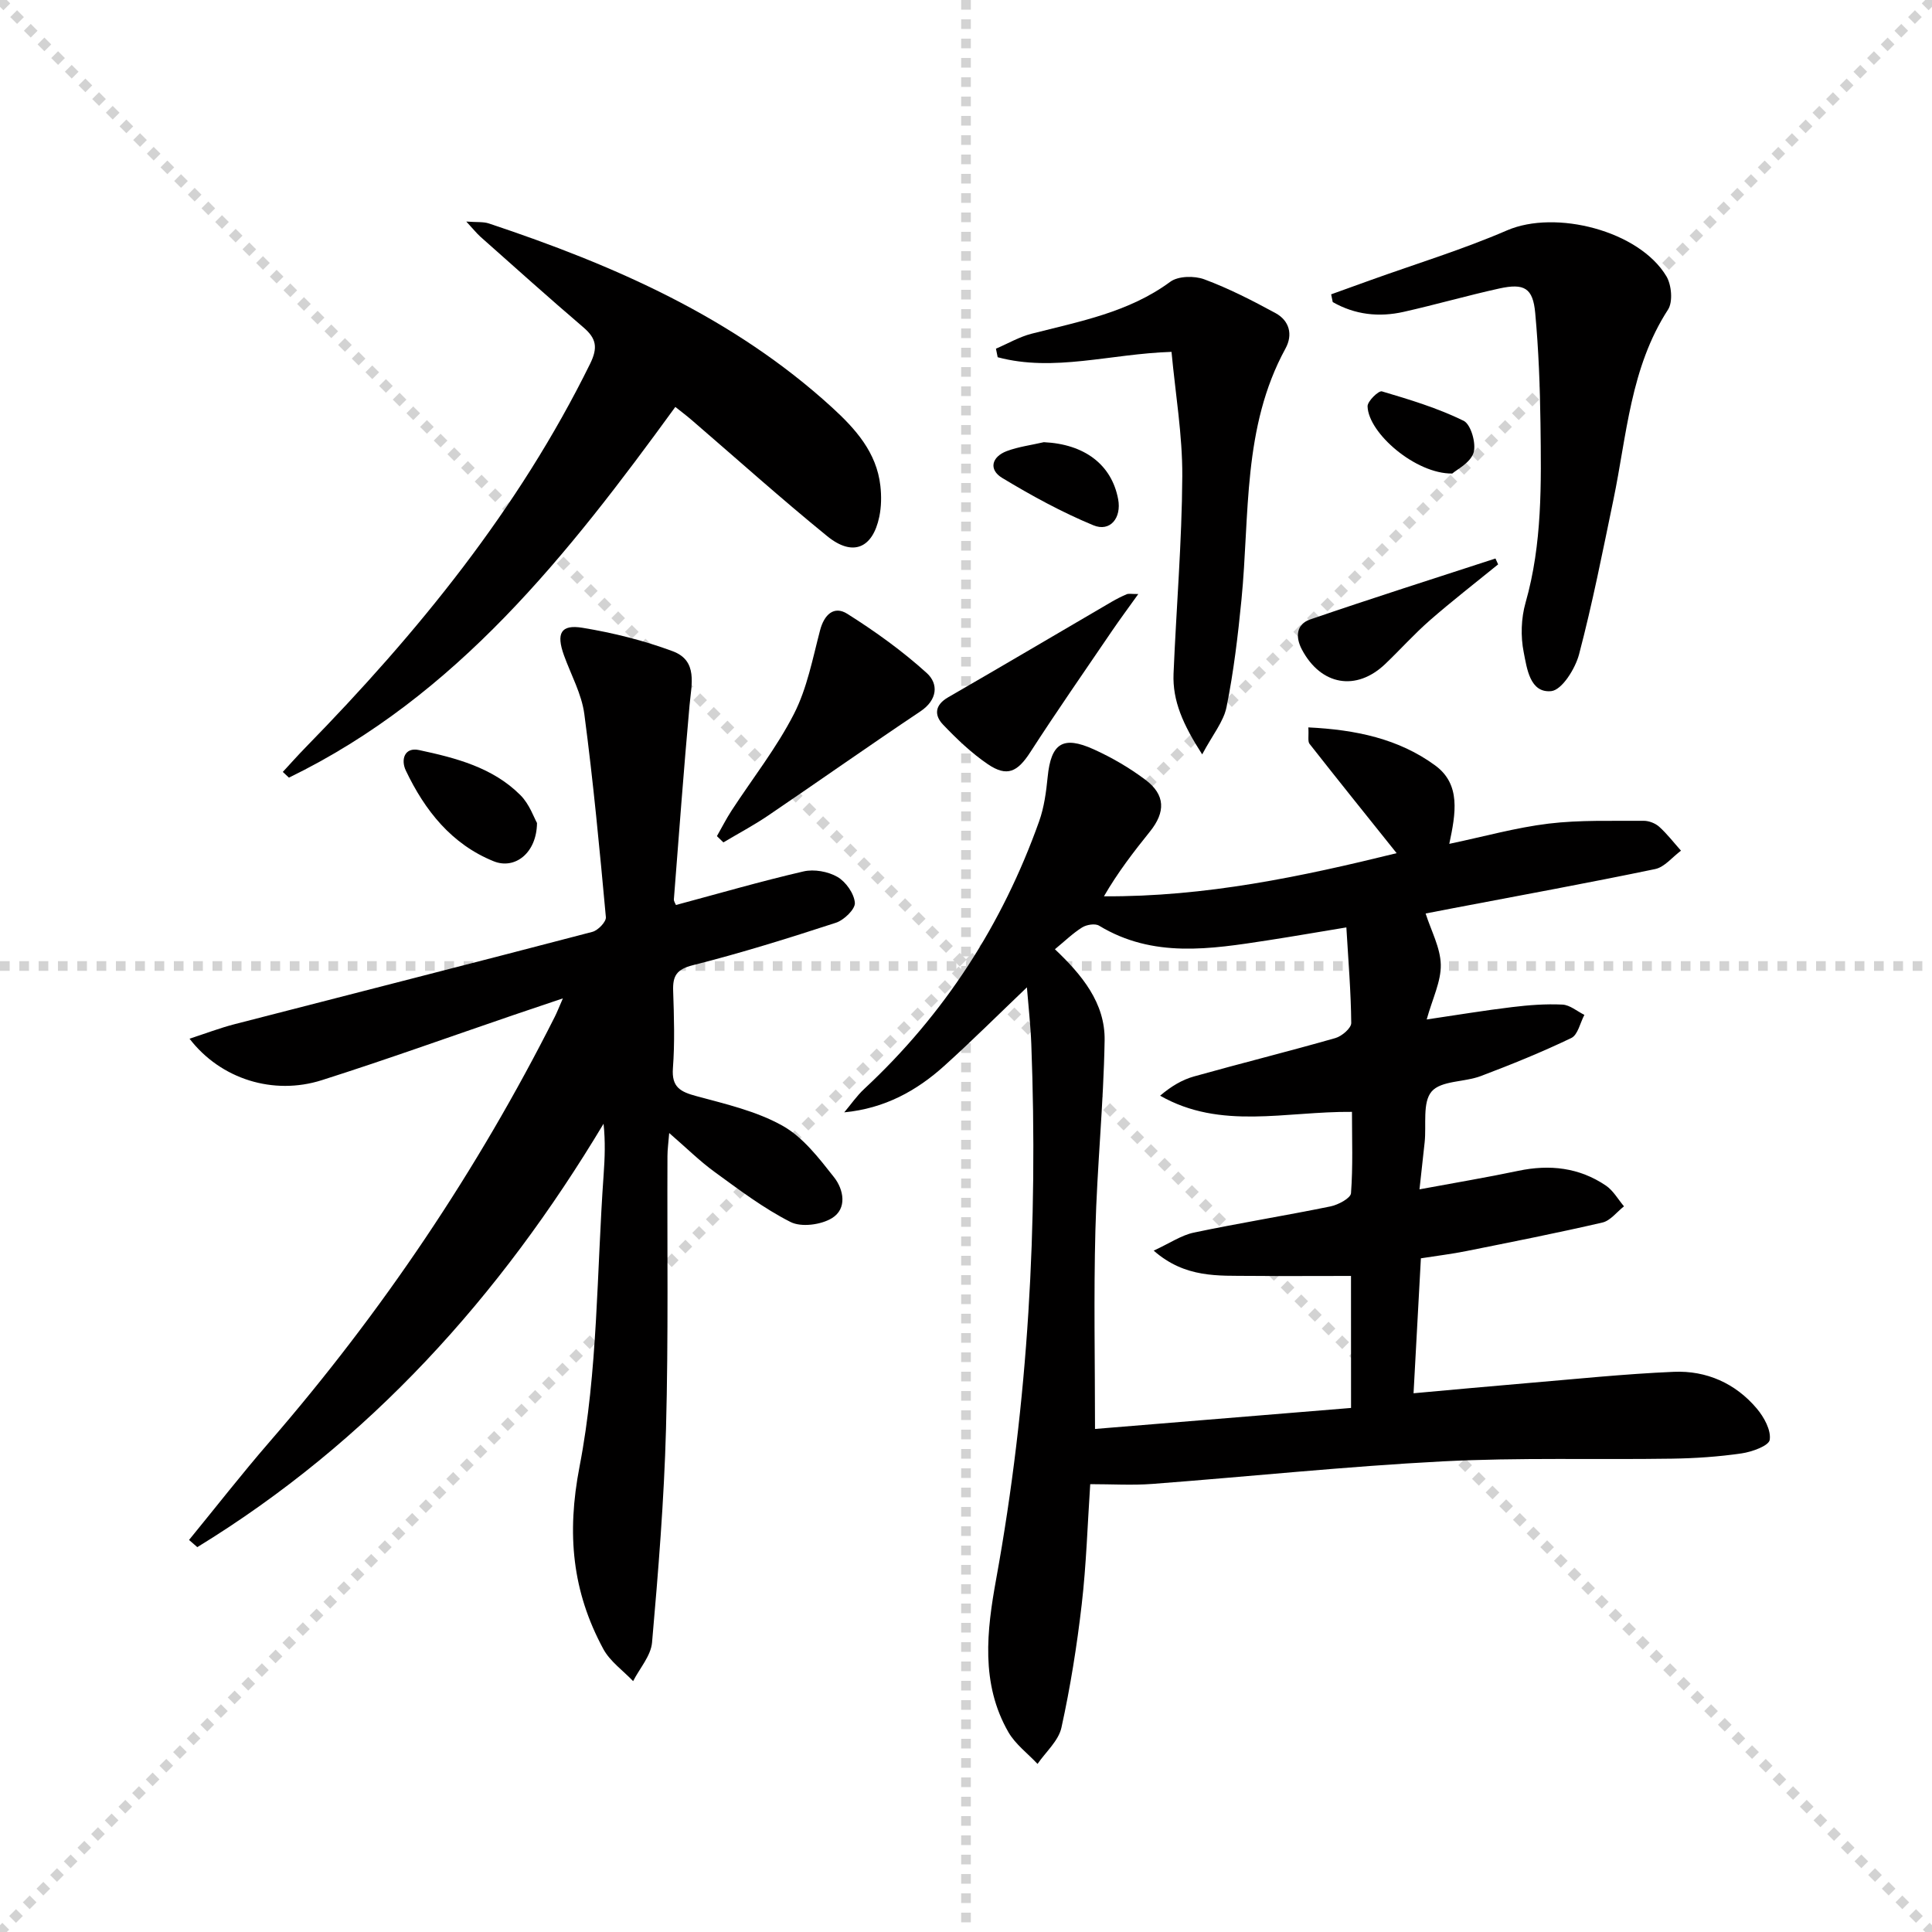
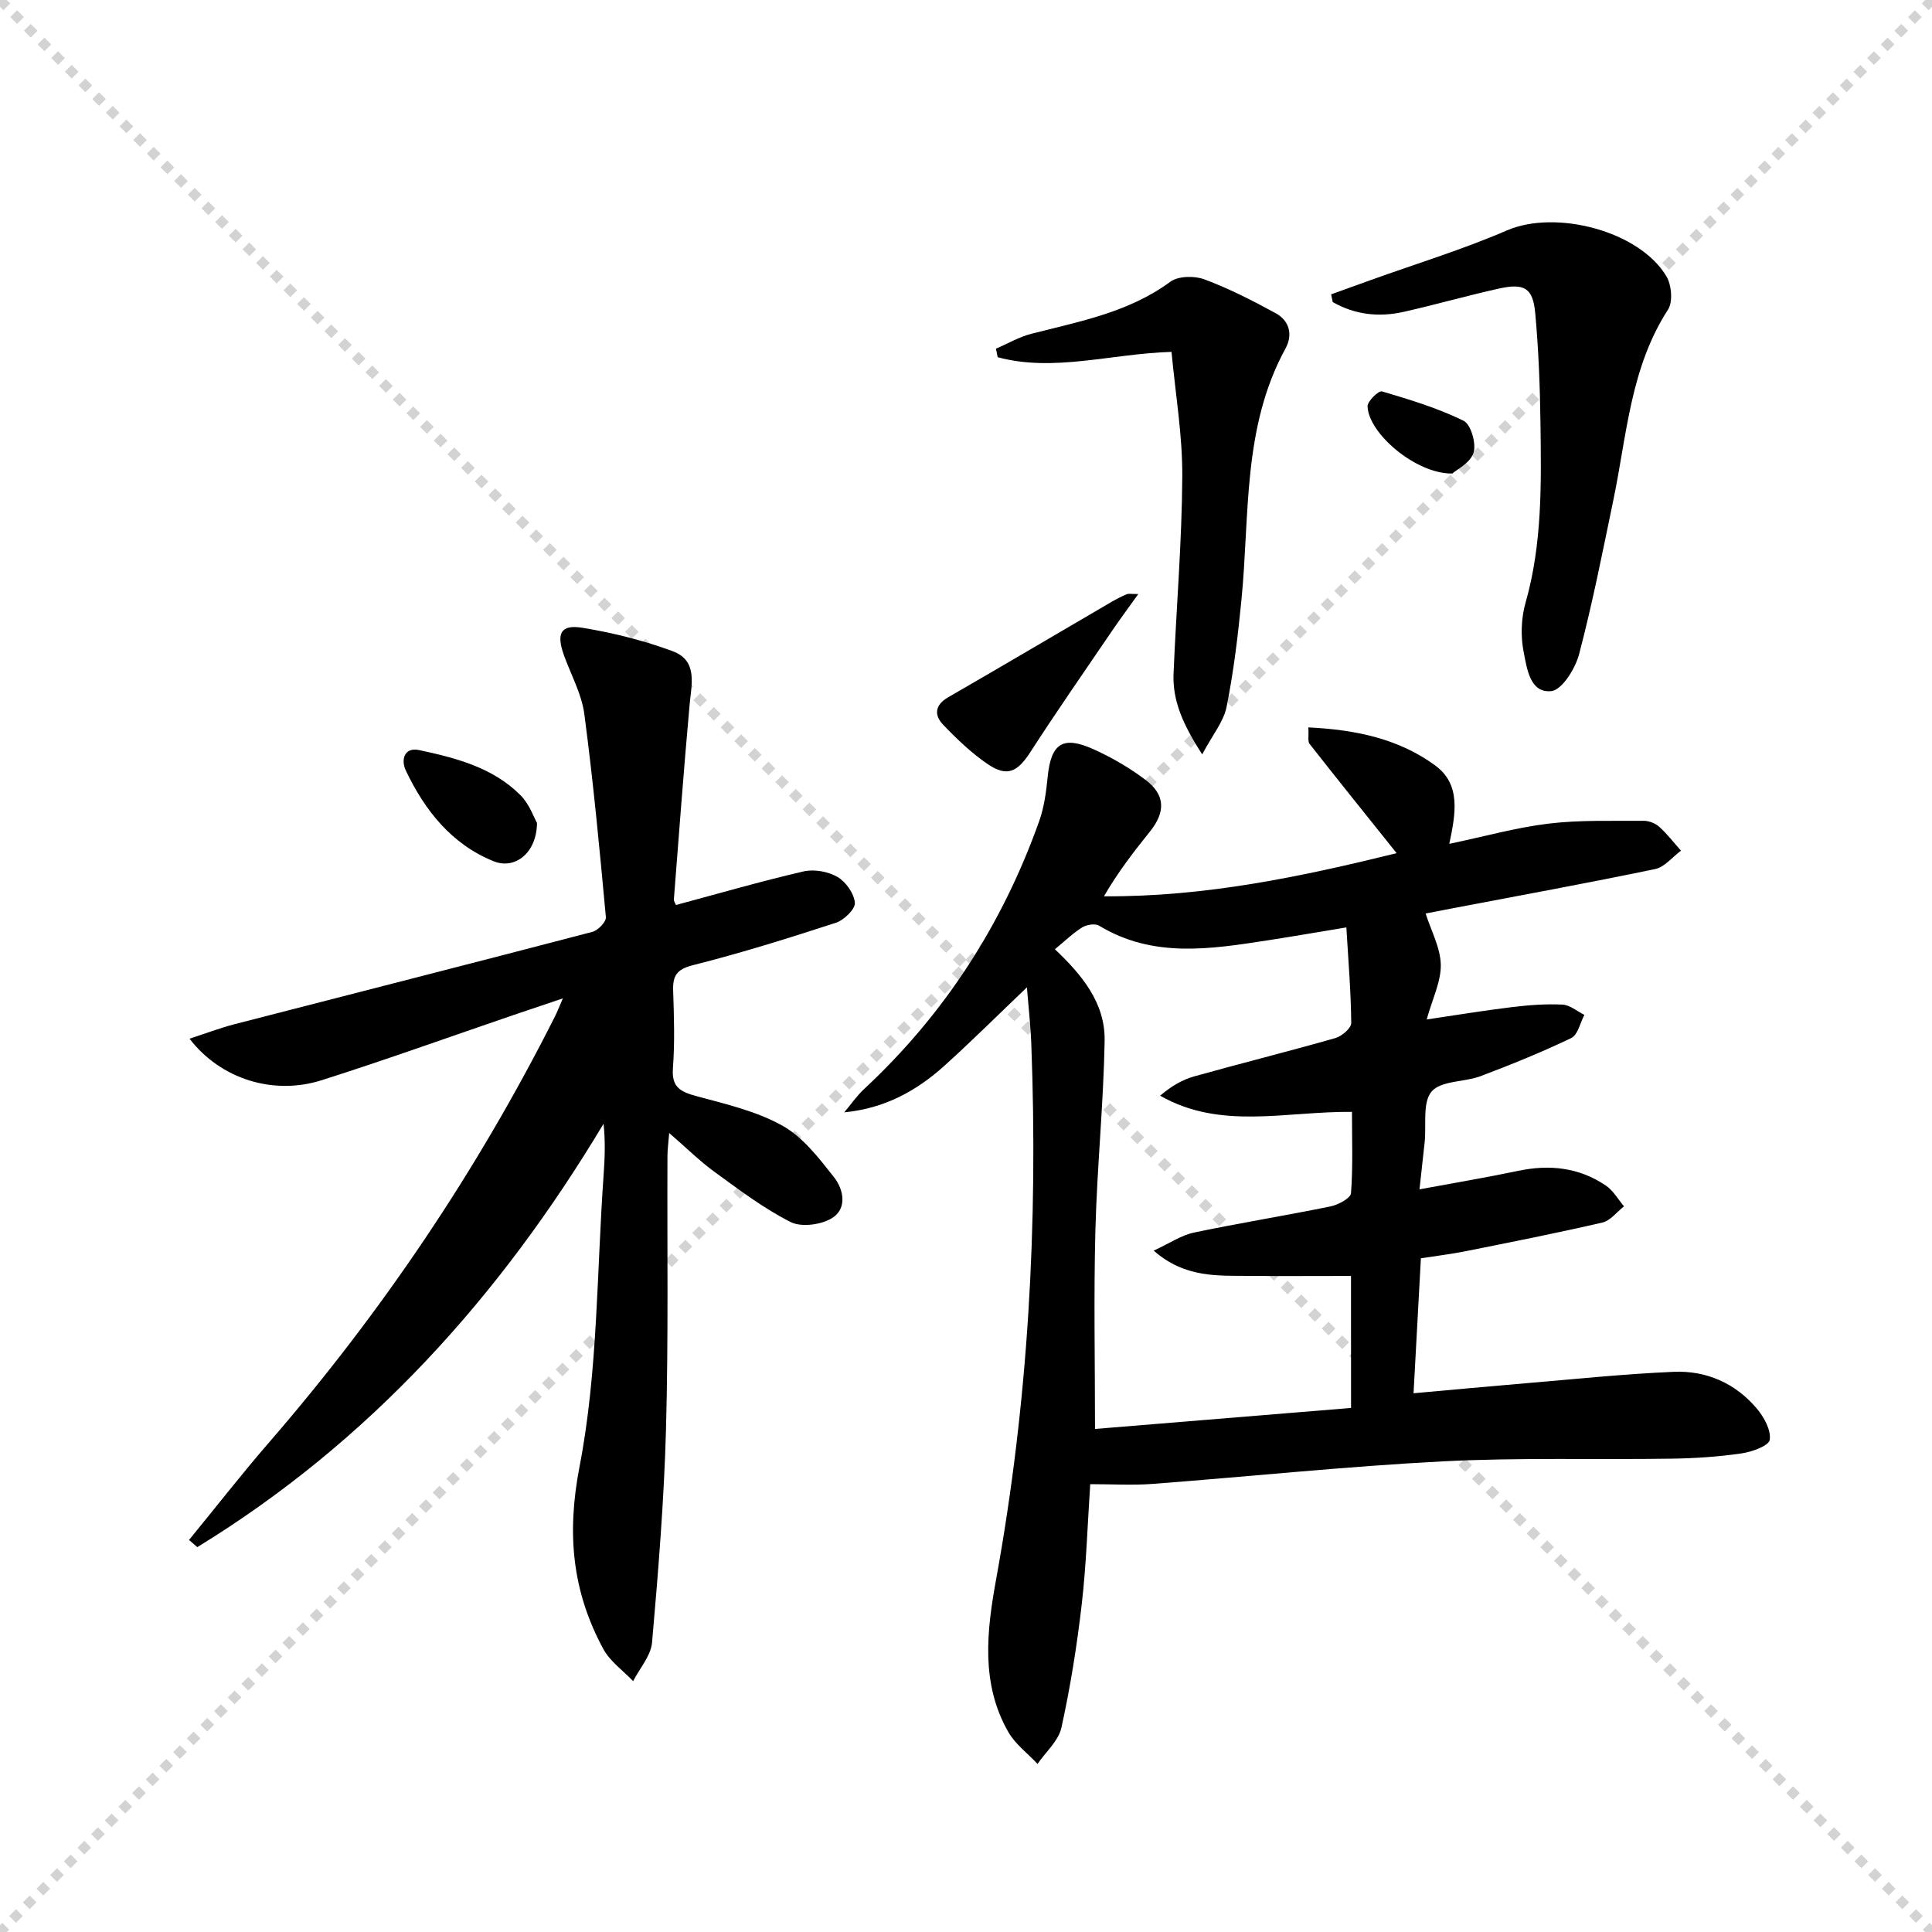
<svg xmlns="http://www.w3.org/2000/svg" enable-background="new 0 0 400 400" viewBox="0 0 400 400">
  <g stroke="lightgray" stroke-dasharray="1,1" stroke-width="1" transform="scale(2, 2)">
    <line x1="0" y1="0" x2="200" y2="200" />
    <line x1="200" y1="0" x2="0" y2="200" />
-     <line x1="100" y1="0" x2="100" y2="200" />
-     <line x1="0" y1="100" x2="200" y2="100" />
  </g>
  <g fill="#010000">
    <path d="m270.88 150.6c9.84.48 18.71 2.35 26.25 7.87 5.37 3.93 4.26 9.95 2.93 16.24 7.16-1.5 13.8-3.37 20.57-4.19 6.49-.78 13.11-.53 19.68-.58 1.08-.01 2.41.51 3.21 1.23 1.65 1.49 3.03 3.29 4.51 4.95-1.77 1.31-3.39 3.4-5.35 3.81-13.95 2.9-27.97 5.46-41.97 8.13-1.94.37-3.89.75-5.55 1.07 1.15 3.6 3.06 7.08 3.14 10.59.07 3.48-1.71 7-2.92 11.35 6.37-.94 12.01-1.88 17.68-2.56 3.45-.42 6.96-.69 10.42-.52 1.55.07 3.03 1.38 4.55 2.13-.88 1.64-1.35 4.14-2.71 4.79-6.1 2.93-12.4 5.48-18.74 7.88-3.39 1.28-8.22.91-10.18 3.2-1.93 2.25-1.06 6.91-1.44 10.5-.31 2.94-.65 5.87-1.07 9.75 7.27-1.35 13.88-2.45 20.44-3.83 6.5-1.37 12.62-.69 18.15 3.05 1.52 1.03 2.52 2.84 3.75 4.3-1.48 1.15-2.81 2.97-4.46 3.35-9.37 2.17-18.8 4.03-28.23 5.92-2.91.59-5.87.94-9.36 1.49-.49 9.11-.99 18.18-1.52 27.94 8.04-.72 15.55-1.43 23.08-2.06 10.26-.86 20.51-1.94 30.79-2.38 6.76-.29 12.78 2.37 17.2 7.61 1.49 1.77 2.98 4.47 2.67 6.48-.19 1.23-3.68 2.49-5.83 2.8-4.75.69-9.59 1.02-14.4 1.09-15.82.24-31.68-.26-47.47.56-20.07 1.04-40.07 3.15-60.12 4.67-4.13.31-8.3.05-12.86.05-.56 8.38-.81 16.67-1.76 24.88-.99 8.56-2.35 17.11-4.2 25.52-.6 2.74-3.24 5.03-4.95 7.52-2.04-2.18-4.59-4.07-6.04-6.59-5.78-10.07-4.46-21.04-2.53-31.65 6.67-36.67 8.69-73.61 7.28-110.79-.14-3.77-.57-7.53-.91-11.75-5.89 5.62-11.36 11.07-17.09 16.24s-12.34 8.83-20.73 9.64c1.38-1.63 2.6-3.43 4.16-4.87 16.63-15.49 28.58-34.04 36.19-55.38 1.04-2.91 1.46-6.11 1.77-9.21.69-6.92 3.12-8.6 9.53-5.7 3.76 1.7 7.41 3.83 10.7 6.3 4.15 3.11 4.2 6.68.94 10.73-3.38 4.2-6.67 8.47-9.52 13.4 20.99.13 40.87-4.07 60.6-8.93-6.18-7.73-12.17-15.16-18.06-22.67-.37-.53-.11-1.59-.22-3.37zm8.83 113.57c-7.23 0-14.02.05-20.8-.01-6.66-.07-13.51.51-20.05-5.23 3.34-1.54 5.7-3.18 8.29-3.73 9.41-1.98 18.91-3.5 28.33-5.43 1.59-.33 4.15-1.69 4.23-2.73.42-5.56.2-11.18.2-16.84-13.75-.13-27.17 3.81-39.72-3.35 2.27-1.93 4.54-3.29 7-3.98 9.74-2.73 19.56-5.17 29.29-7.95 1.34-.38 3.29-2.06 3.28-3.12-.06-6.43-.6-12.87-1.01-19.79-5.85.96-11.04 1.87-16.24 2.67-11.89 1.83-23.78 3.75-34.96-3.03-.82-.5-2.58-.21-3.5.36-1.95 1.22-3.63 2.87-5.64 4.52 5.56 5.27 10.42 11.11 10.29 18.88-.22 13.12-1.57 26.21-1.91 39.33-.36 13.56-.08 27.13-.08 41.11 17.24-1.42 35.04-2.88 53.01-4.35-.01-9.44-.01-18.38-.01-27.33z" />
    <path d="m39.14 318.83c5.54-6.77 10.92-13.68 16.65-20.29 23.32-26.93 43.06-56.25 59.09-88.06.44-.88.8-1.8 1.66-3.78-4.02 1.36-7.19 2.42-10.36 3.5-13.18 4.5-26.29 9.22-39.56 13.44-10 3.18-20.92-.19-27.38-8.59 3.35-1.09 6.25-2.2 9.24-2.98 24.72-6.38 49.47-12.67 74.17-19.14 1.16-.3 2.88-2.09 2.79-3.04-1.29-14.03-2.61-28.07-4.46-42.04-.55-4.17-2.76-8.13-4.22-12.18-1.63-4.54-.67-6.44 3.86-5.69 6.32 1.04 12.66 2.62 18.66 4.85 5.26 1.96 3.87 6.87 3.48 11.23-1.2 13.36-2.2 26.75-3.24 40.12-.03.43.31.88.43 1.19 8.87-2.38 17.58-4.91 26.4-6.95 2.19-.51 5.09.01 7.04 1.14 1.74 1.01 3.45 3.44 3.6 5.36.1 1.31-2.26 3.59-3.94 4.13-9.77 3.18-19.59 6.26-29.55 8.77-3.43.86-4.24 2.22-4.13 5.35.18 5.33.35 10.68-.05 15.99-.3 3.98 1.6 4.9 4.9 5.79 6.06 1.64 12.4 3.1 17.79 6.12 4.24 2.37 7.56 6.72 10.68 10.68 1.98 2.51 2.77 6.51-.47 8.47-2.26 1.37-6.32 1.91-8.55.78-5.57-2.82-10.64-6.67-15.73-10.37-3.07-2.23-5.79-4.94-9.39-8.05-.16 2.07-.36 3.41-.36 4.76-.08 18.83.21 37.66-.3 56.48-.4 14.77-1.6 29.52-2.89 44.24-.24 2.76-2.56 5.34-3.92 8-2.09-2.2-4.78-4.08-6.17-6.65-6.43-11.91-7.62-23.81-4.92-37.78 3.82-19.75 3.54-40.29 4.99-60.49.24-3.39.37-6.8-.02-10.48-21.45 35.8-48.54 65.87-84.11 87.66-.57-.5-1.14-1-1.71-1.49z" />
-     <path d="m96.54 45.87c2.18.17 3.51.01 4.66.39 25.89 8.62 50.63 19.42 71.09 38.12 4.81 4.4 9.2 9.27 9.98 16.19.24 2.11.21 4.34-.22 6.41-1.37 6.57-5.51 8.32-10.78 4.03-9.55-7.77-18.72-16-28.05-24.03-.98-.85-2.02-1.63-3.4-2.73-22.22 30.55-45.28 59.88-80 76.75-.42-.39-.85-.79-1.27-1.18 1.56-1.69 3.09-3.41 4.69-5.05 23.26-23.79 44.11-49.35 58.93-79.44 1.65-3.36 1.31-5.25-1.38-7.55-7.21-6.16-14.26-12.5-21.35-18.79-.82-.75-1.52-1.64-2.9-3.12z" />
    <path d="m275.6 60.94c2.7-.97 5.4-1.95 8.1-2.92 9.46-3.4 19.12-6.35 28.33-10.33 10.01-4.32 27.32.05 32.98 9.51 1.07 1.79 1.38 5.3.33 6.91-7.79 12.03-8.52 25.97-11.3 39.36-2.22 10.7-4.33 21.44-7.11 31.99-.78 2.98-3.55 7.4-5.76 7.63-4.42.44-5.04-4.71-5.7-8.04-.66-3.28-.54-7.04.38-10.27 3.48-12.21 3.25-24.66 3.09-37.11-.1-7.63-.39-15.28-1.09-22.87-.47-5.16-2.24-6.21-7.44-5.07-6.62 1.46-13.15 3.34-19.77 4.83-5.13 1.16-10.11.61-14.71-2.02-.1-.54-.21-1.07-.33-1.6z" />
    <path d="m248.9 156.19c-3.97-6.17-6.16-11.08-5.93-16.72.57-13.62 1.73-27.23 1.81-40.85.05-8.52-1.42-17.06-2.23-25.77-12.67.4-24.35 4.23-35.99 1.11-.12-.59-.24-1.18-.36-1.77 2.46-1.05 4.83-2.45 7.39-3.1 9.96-2.55 20.09-4.41 28.7-10.75 1.64-1.21 4.99-1.27 7.04-.51 5.09 1.89 9.98 4.4 14.76 7 2.86 1.56 3.63 4.44 2.06 7.32-8.94 16.34-7.39 34.46-9.12 52.04-.73 7.42-1.61 14.86-3.08 22.15-.61 3.08-2.91 5.81-5.05 9.85z" />
-     <path d="m148.43 173.11c1.01-1.76 1.92-3.58 3.03-5.28 4.34-6.66 9.32-12.98 12.92-20.02 2.72-5.31 3.87-11.47 5.41-17.33.86-3.27 2.9-5.12 5.63-3.4 5.78 3.65 11.41 7.69 16.46 12.27 2.45 2.22 2.25 5.55-1.33 7.94-10.59 7.08-21 14.43-31.54 21.58-2.97 2.01-6.16 3.7-9.24 5.54-.45-.43-.89-.87-1.34-1.3z" />
    <path d="m235.67 122.99c-2.1 2.94-3.82 5.25-5.44 7.63-5.67 8.34-11.44 16.63-16.91 25.1-2.65 4.1-4.8 5.21-8.8 2.5-3.38-2.3-6.42-5.21-9.26-8.18-1.87-1.96-1.75-4.06 1.04-5.67 11.32-6.53 22.58-13.19 33.87-19.78 1-.58 2.04-1.11 3.11-1.56.39-.17.91-.04 2.39-.04z" />
-     <path d="m310.17 116.85c-4.72 3.84-9.54 7.57-14.12 11.57-3.24 2.83-6.12 6.06-9.24 9.04-6.02 5.75-13.33 4.44-17.26-2.97-1.43-2.69-1.11-5.26 1.68-6.23 12.74-4.38 25.58-8.45 38.39-12.63.19.41.37.81.55 1.22z" />
+     <path d="m310.17 116.85z" />
    <path d="m111.18 170.39c-.06 6.24-4.59 9.69-8.96 7.93-8.74-3.53-14.26-10.52-18.2-18.79-1.07-2.25-.28-4.88 2.73-4.24 7.62 1.63 15.29 3.6 21.02 9.36 1.86 1.87 2.79 4.65 3.41 5.74z" />
-     <path d="m216.11 91.55c8.39.39 14.04 4.61 15.39 11.8.73 3.88-1.65 6.85-5.14 5.4-6.52-2.7-12.79-6.13-18.85-9.79-2.89-1.74-2.19-4.39.94-5.57 2.44-.91 5.1-1.24 7.66-1.84z" />
    <path d="m300.68 98.04c-7.58.1-17.38-8.36-17.54-13.91-.03-1.06 2.29-3.3 2.97-3.1 5.75 1.7 11.56 3.46 16.92 6.09 1.51.74 2.65 4.74 2.05 6.63-.68 2.1-3.54 3.51-4.4 4.29z" />
  </g>
</svg>